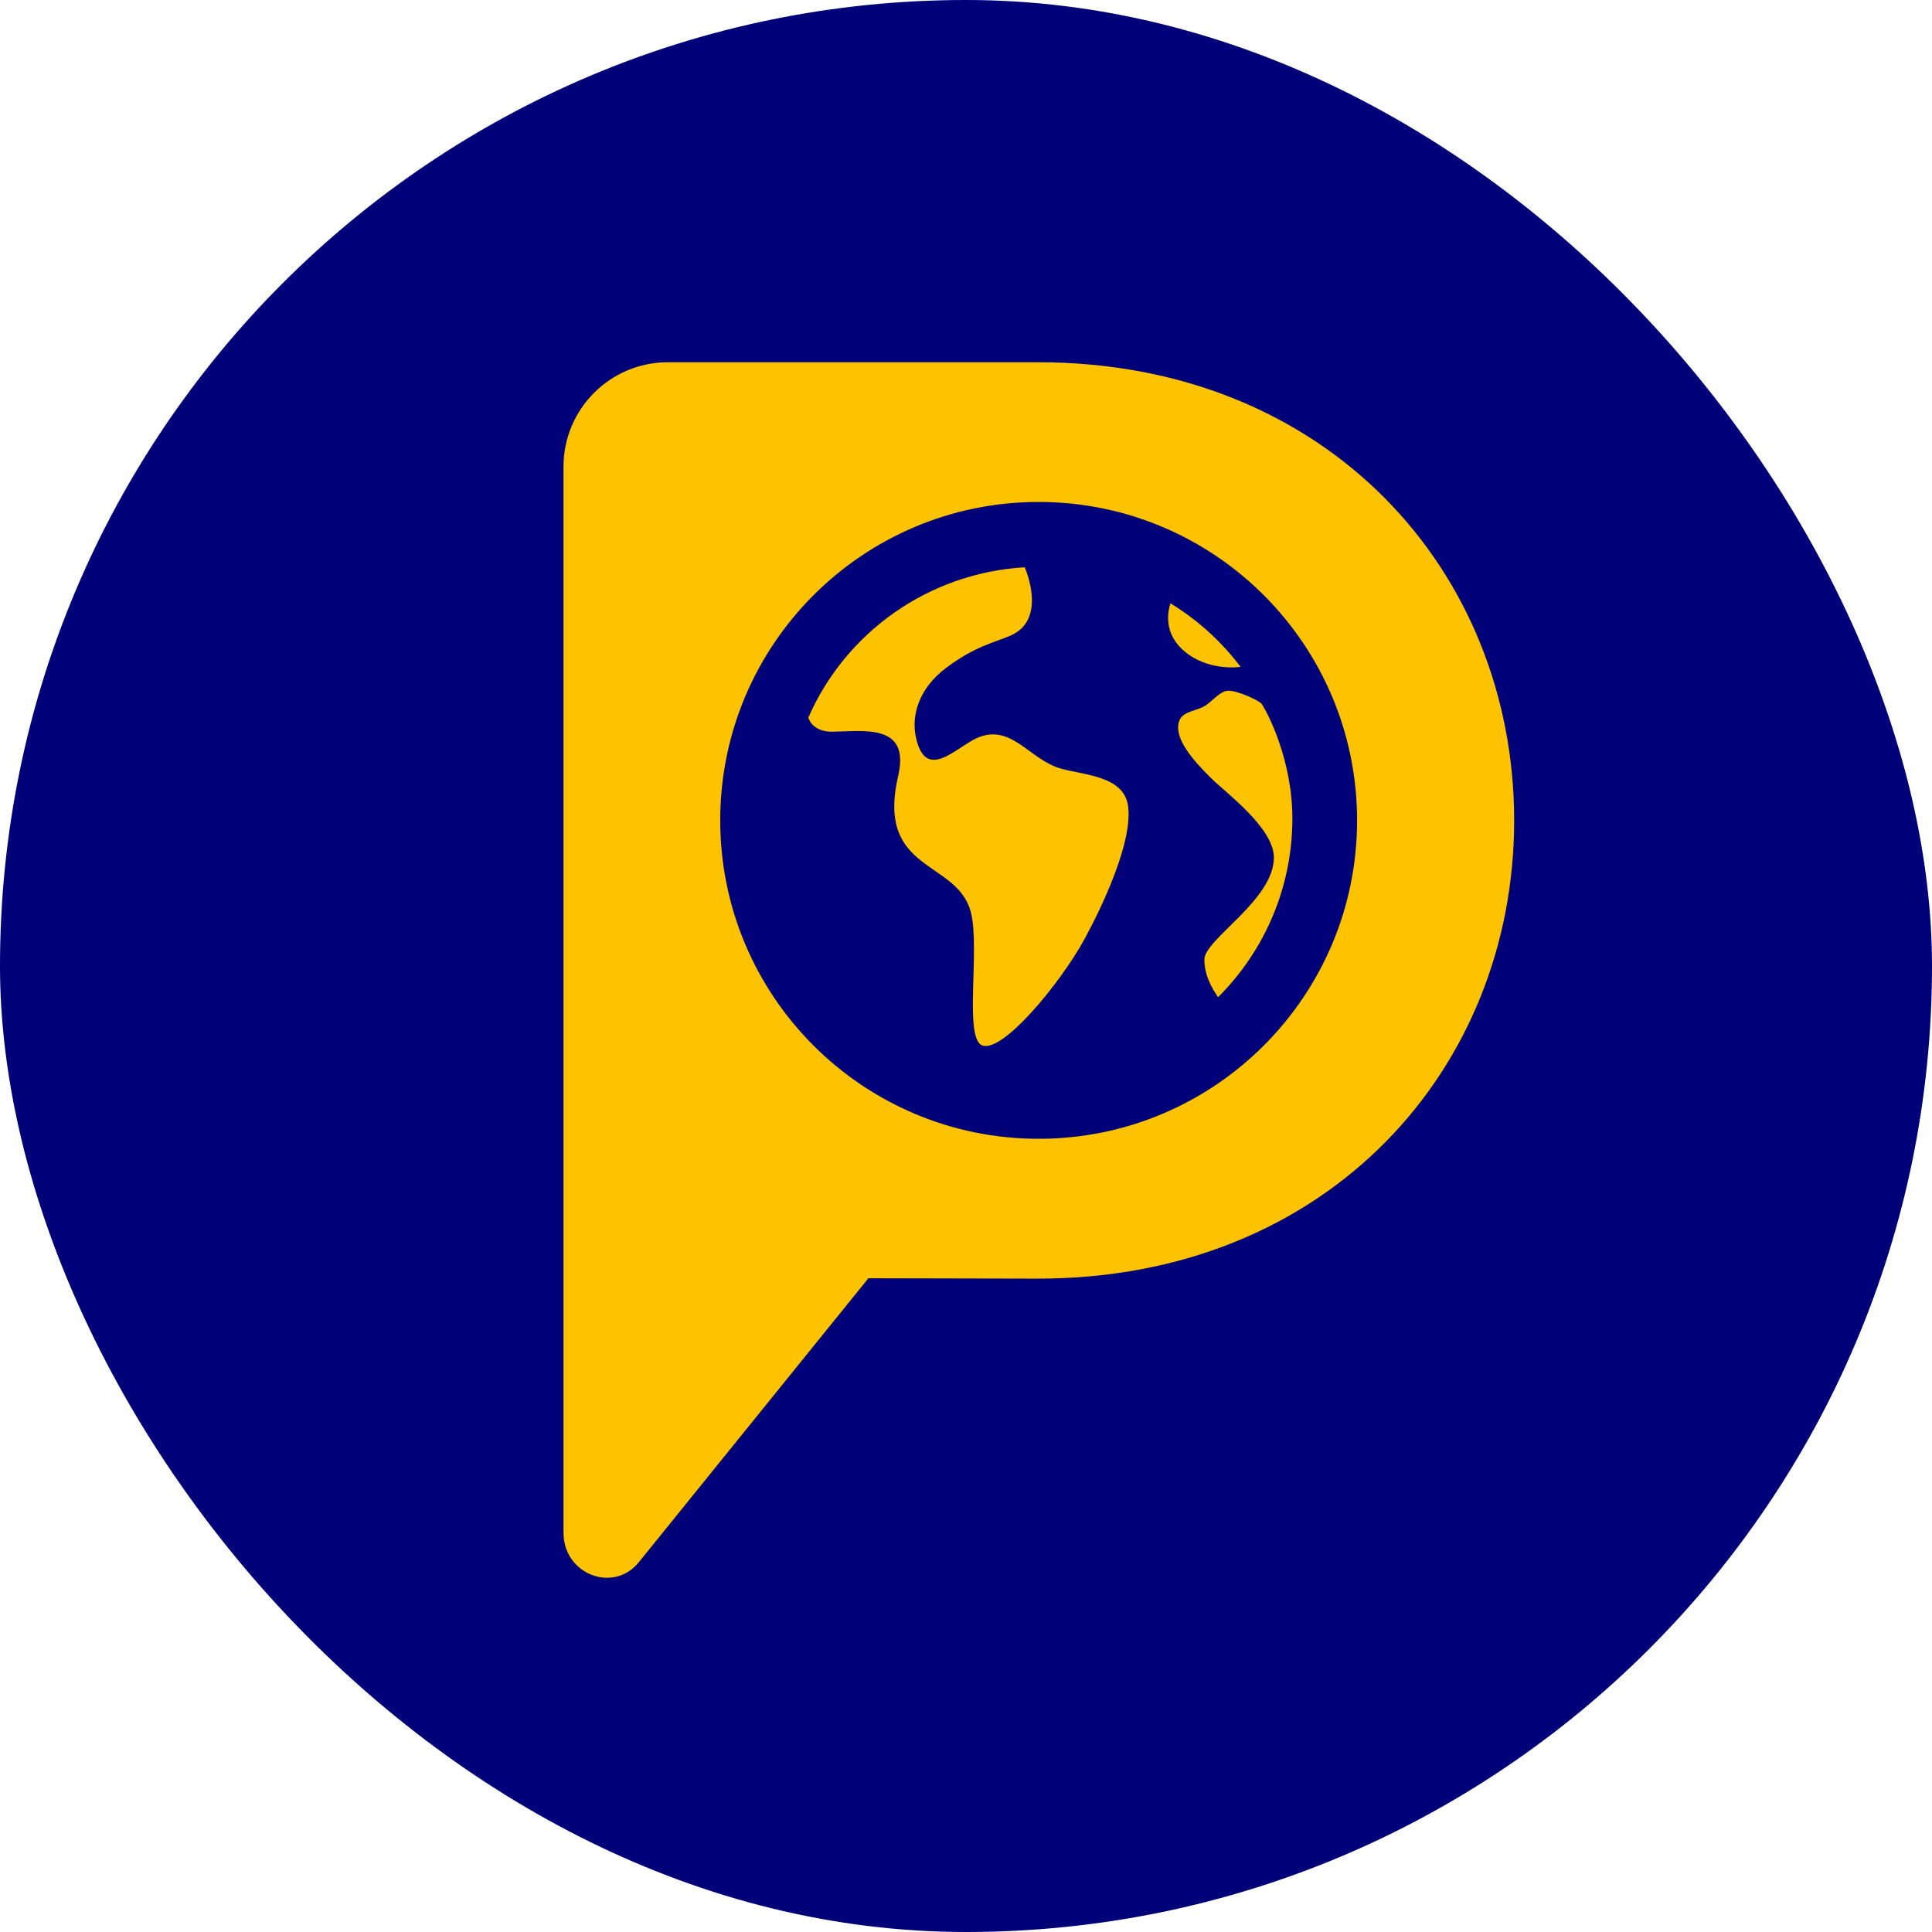
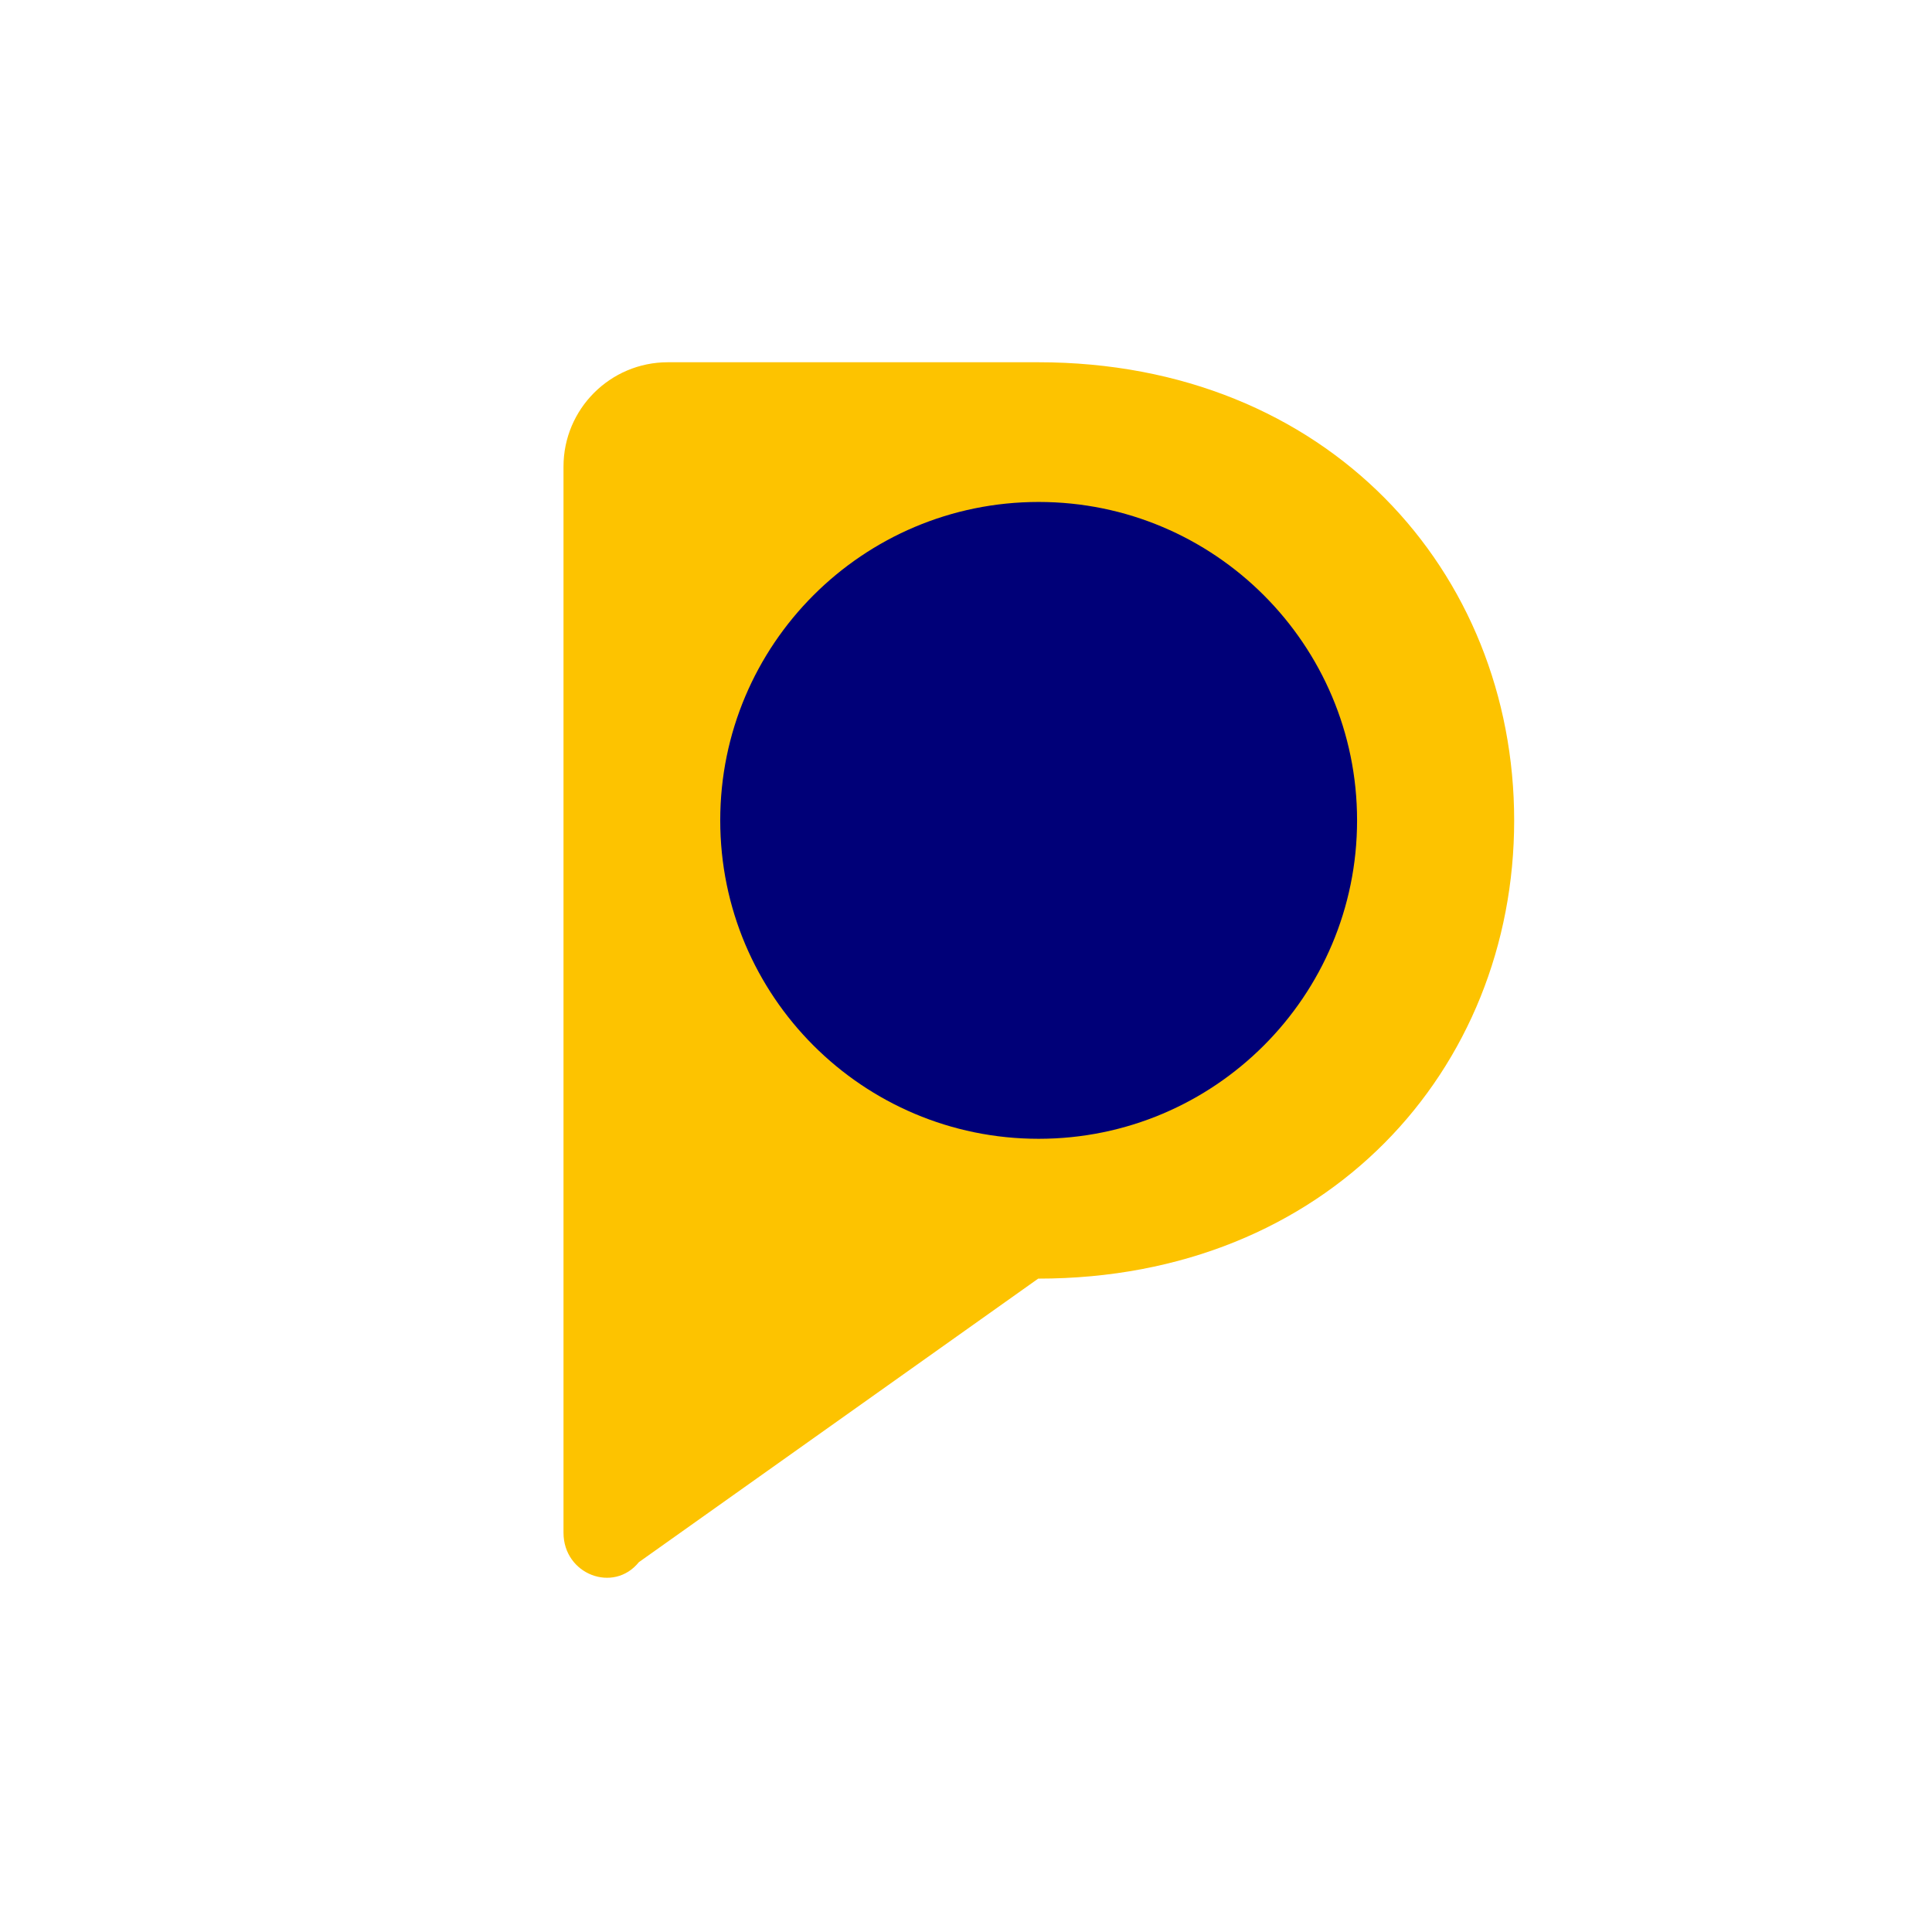
<svg xmlns="http://www.w3.org/2000/svg" width="48" height="48" viewBox="0 0 48 48" fill="none">
-   <rect width="48" height="48" rx="24" fill="#000078" />
-   <path d="M25.794 9H16.593C15.161 9 14 10.161 14 11.593V38.08C14 39.116 15.242 39.592 15.872 38.812L21.575 31.758L25.794 31.767C32.984 31.767 37.619 26.564 37.619 20.384C37.619 14.203 32.984 9 25.794 9H25.794Z" fill="#FDC300" />
+   <path d="M25.794 9H16.593C15.161 9 14 10.161 14 11.593V38.08C14 39.116 15.242 39.592 15.872 38.812L25.794 31.767C32.984 31.767 37.619 26.564 37.619 20.384C37.619 14.203 32.984 9 25.794 9H25.794Z" fill="#FDC300" />
  <path d="M25.805 12.471C21.436 12.471 17.894 16.013 17.894 20.382C17.894 24.751 21.436 28.293 25.805 28.293C30.174 28.293 33.716 24.751 33.716 20.382C33.716 16.013 30.174 12.471 25.805 12.471Z" fill="#000078" />
-   <path d="M29.414 16.17C29.988 16.667 30.746 16.58 30.823 16.569C30.345 15.938 29.758 15.403 29.079 14.989C29.079 15.012 28.815 15.653 29.414 16.17Z" fill="#FDC300" />
-   <path d="M26.359 19.096C25.577 18.873 25.146 17.995 24.322 18.315C23.779 18.526 23.005 19.467 22.755 18.315C22.643 17.8 22.805 17.117 23.514 16.587C24.241 16.045 24.704 15.967 25.112 15.788C26.035 15.384 25.462 14.102 25.462 14.102L25.465 14.093C23.056 14.235 21.006 15.719 20.083 17.827C20.083 17.827 20.164 18.185 20.685 18.179C21.448 18.171 22.62 17.961 22.315 19.277C21.753 21.697 23.797 21.35 24.124 22.677C24.35 23.596 23.941 25.804 24.405 25.974C24.916 26.161 26.347 24.427 26.95 23.321C27.386 22.521 28.16 20.887 28.024 20.008C27.91 19.273 26.917 19.256 26.359 19.096H26.359Z" fill="#FDC300" />
-   <path d="M31.341 17.482C31.252 17.391 30.76 17.161 30.517 17.161C30.3 17.161 30.095 17.463 29.894 17.561C29.648 17.68 29.355 17.687 29.287 17.944C29.177 18.352 29.622 18.872 30.097 19.341C30.468 19.706 31.649 20.572 31.649 21.306C31.649 22.363 29.922 23.337 29.922 23.839C29.922 24.342 30.24 24.724 30.262 24.776C31.402 23.639 32.109 22.068 32.109 20.335C32.109 18.864 31.475 17.67 31.341 17.482V17.482Z" fill="#FDC300" />
</svg>